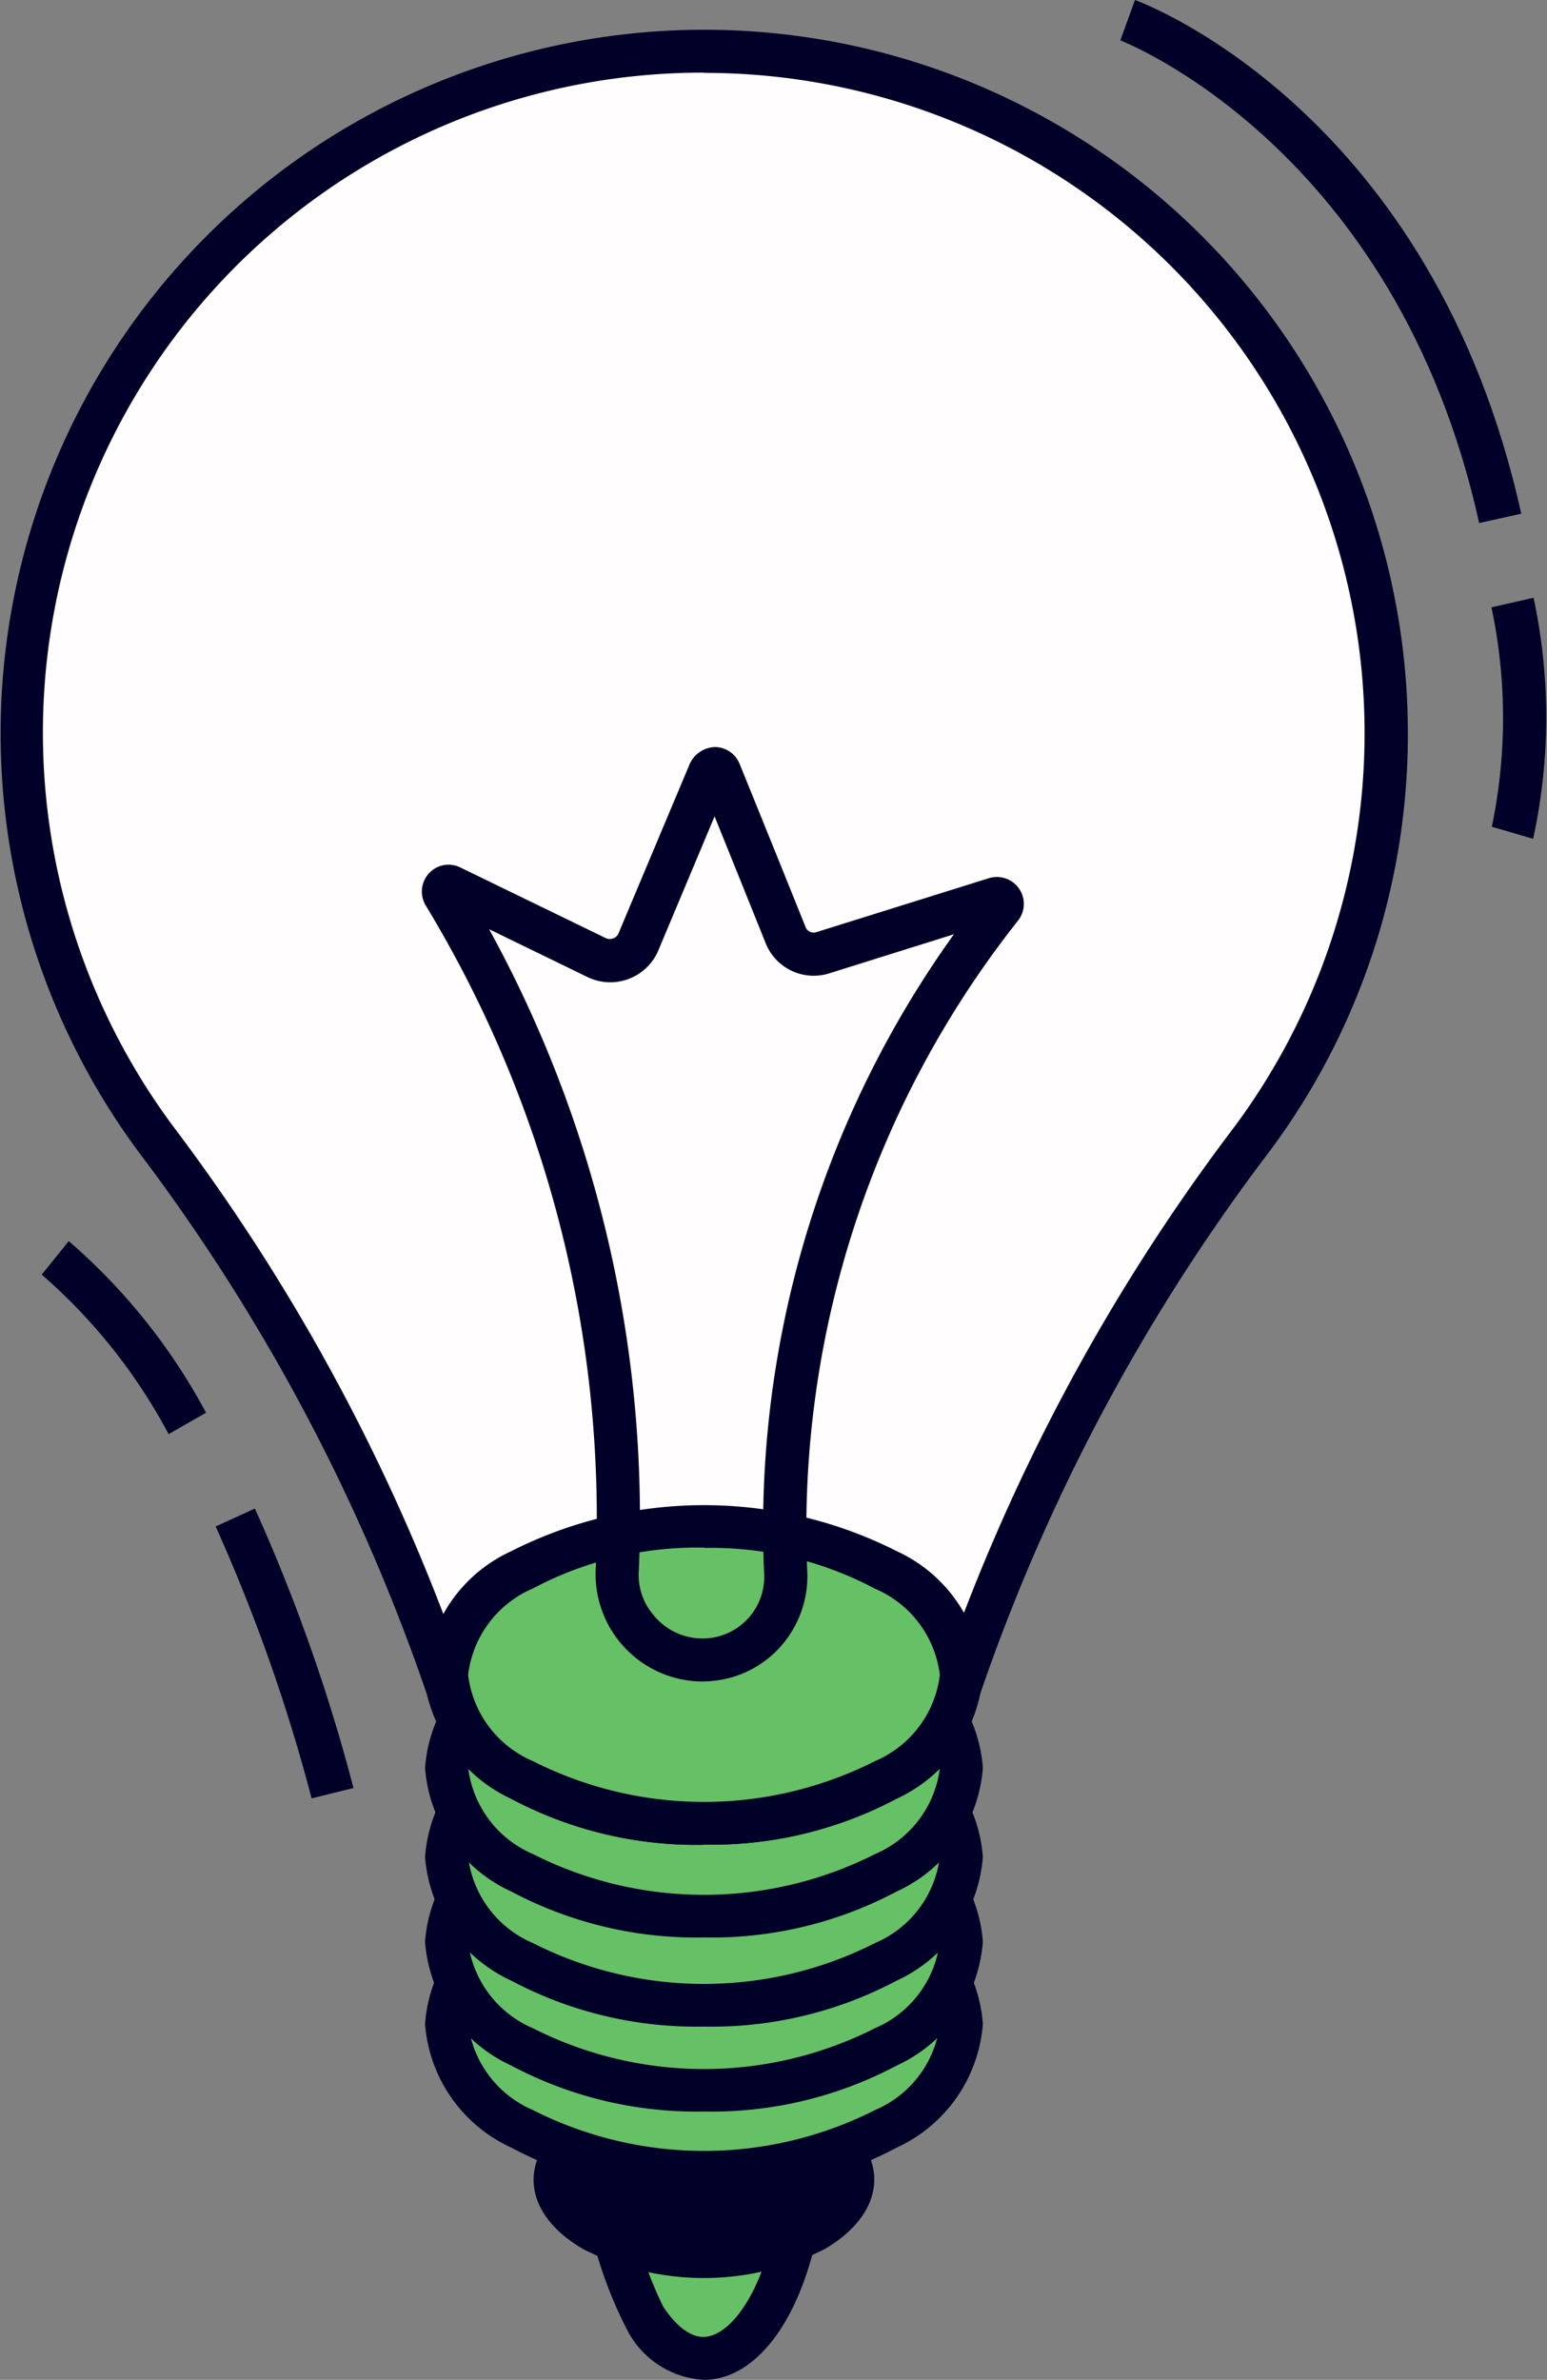
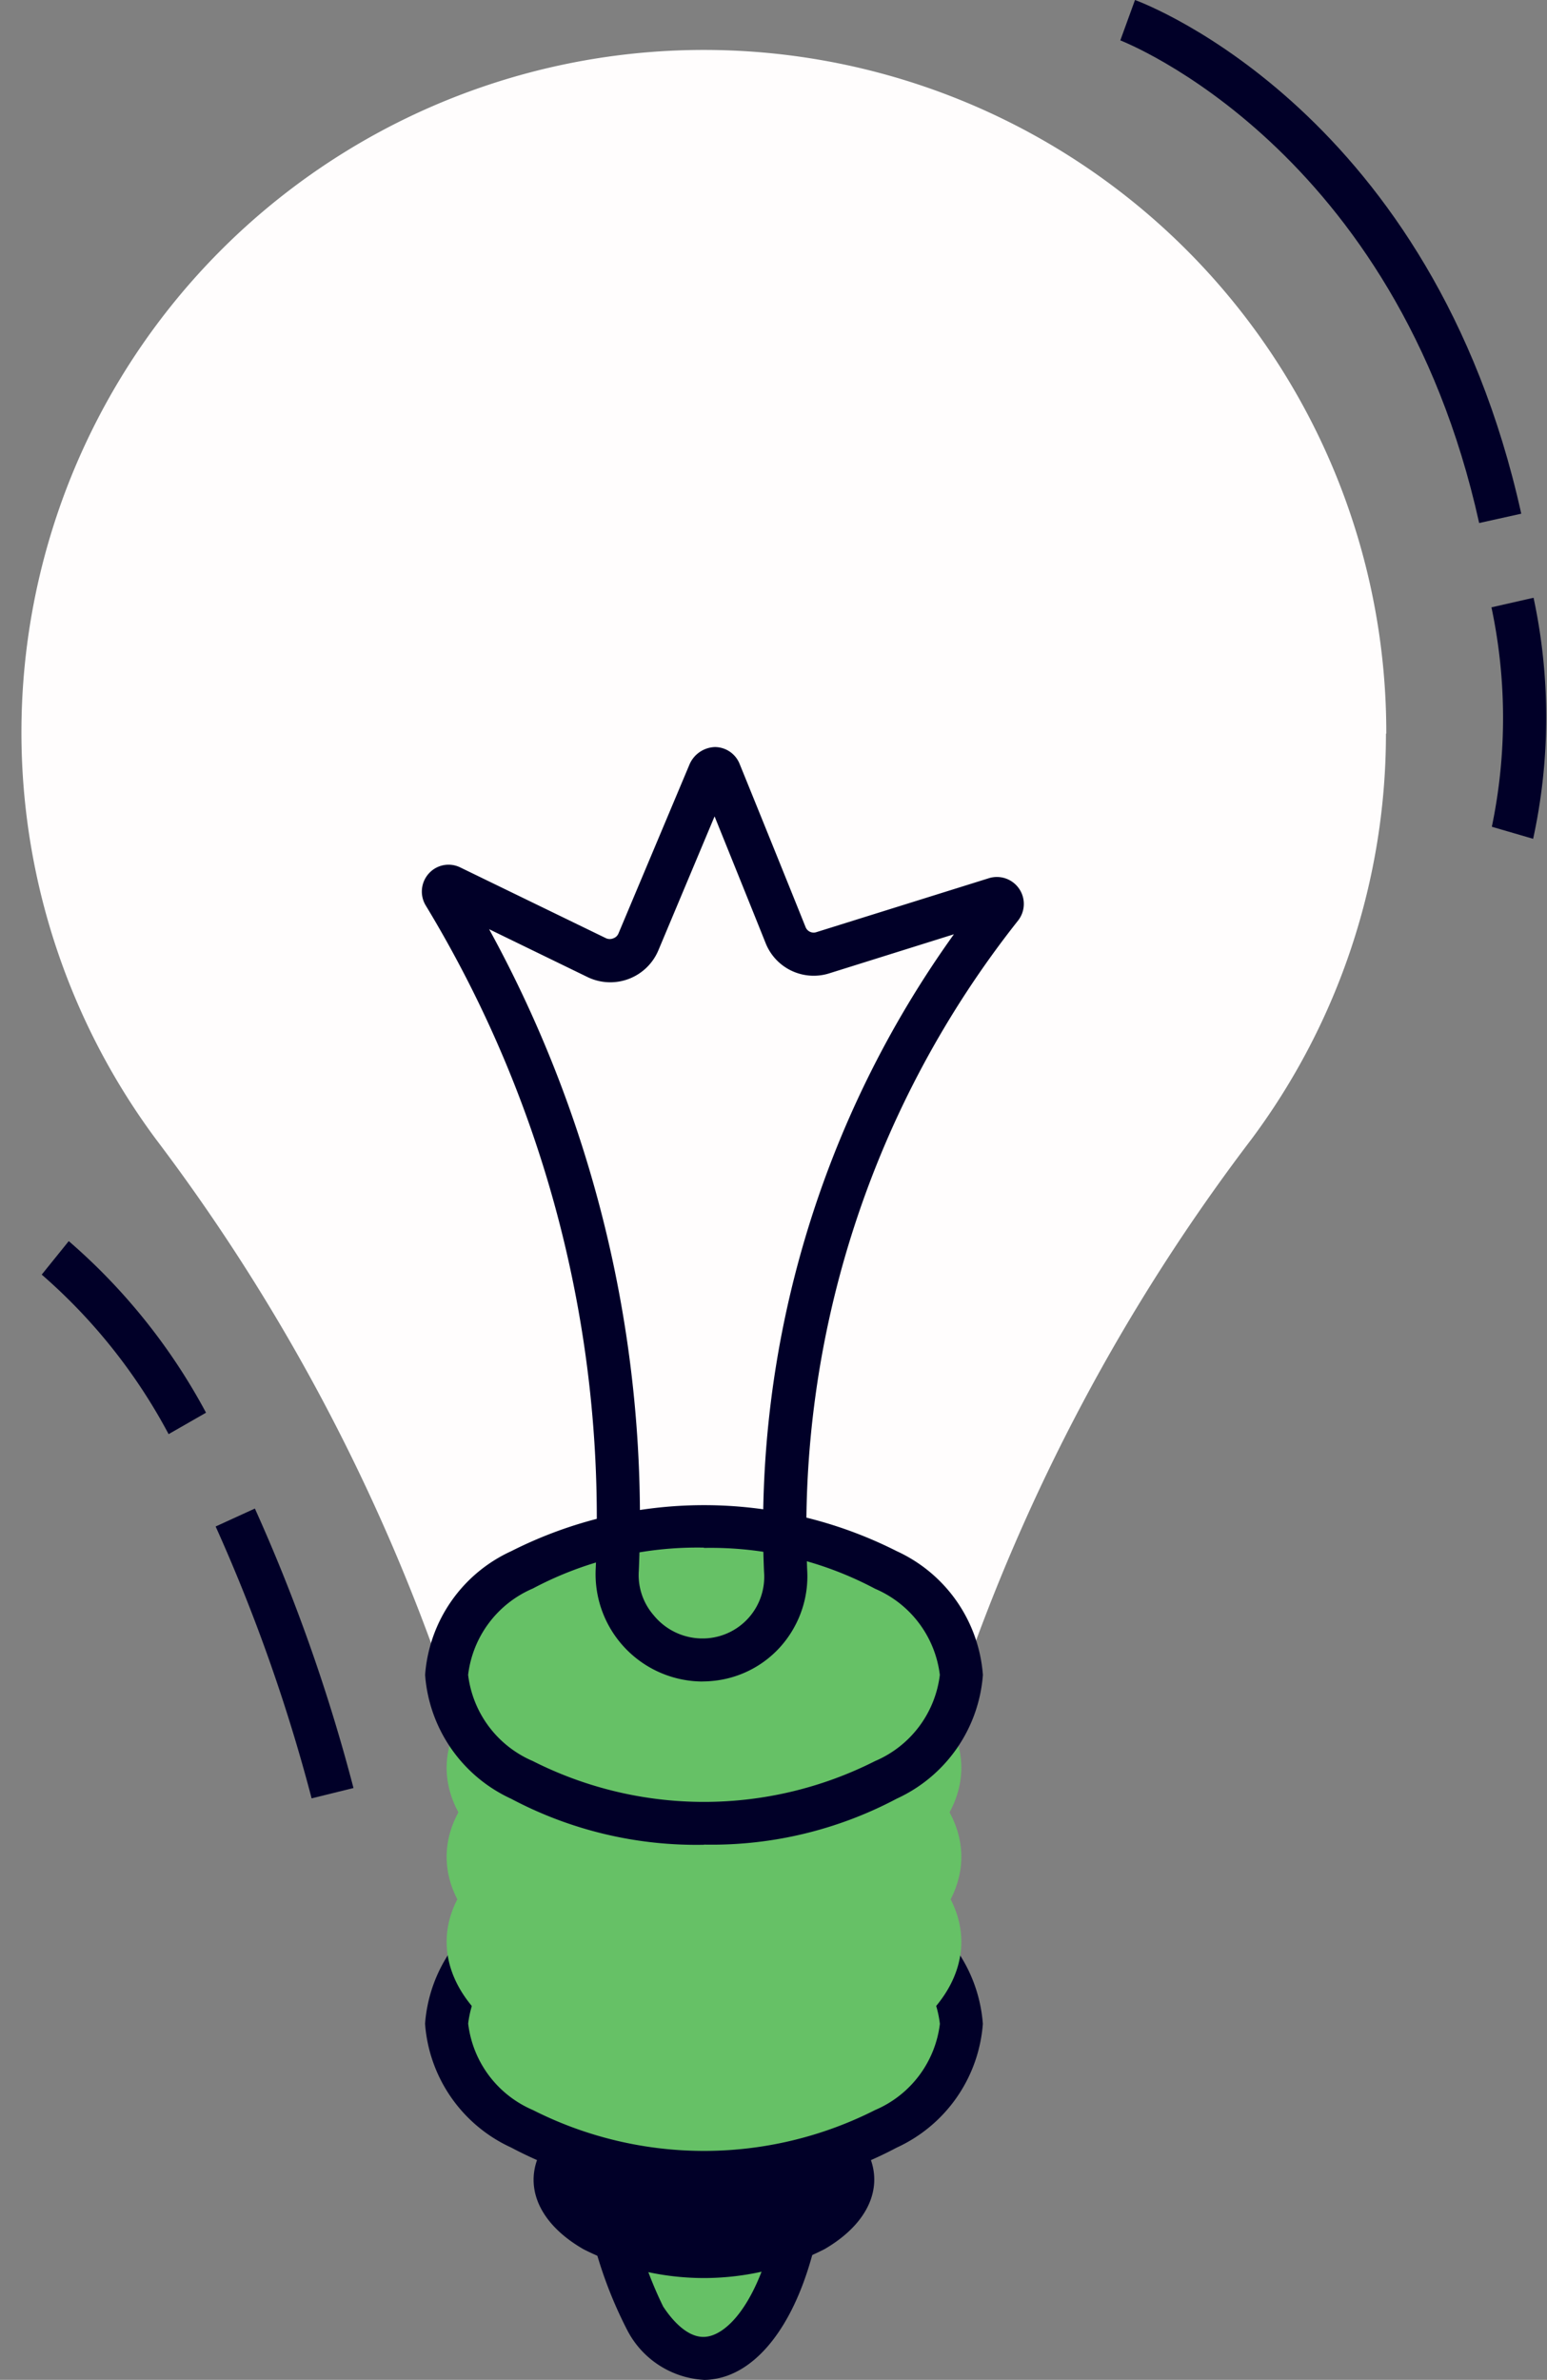
<svg xmlns="http://www.w3.org/2000/svg" width="32.333" height="49.738" viewBox="0 0 32.333 49.738">
  <rect x="0" y="0" width="32.333" height="49.738" fill="#808080" stroke="none" />
  <defs>
    <clipPath id="a">
      <rect width="32.333" height="49.738" fill="none" />
    </clipPath>
  </defs>
  <g transform="translate(0 0)">
    <g transform="translate(0 0)" clip-path="url(#a)">
      <path d="M10.843,40.041a8.546,8.546,0,0,1-.508-6.434c.678-2.087,2.006-2.592,2.964-1.126a8.547,8.547,0,0,1,.508,6.434c-.68,2.088-2.006,2.591-2.964,1.126" transform="translate(2.642 8.408)" fill="#66c166" />
      <path d="M12.161,41.424a1.925,1.925,0,0,1-1.6-1.042A8.924,8.924,0,0,1,10,33.564c.433-1.328,1.154-2.153,1.986-2.263a1.837,1.837,0,0,1,1.785,1.029,8.921,8.921,0,0,1,.558,6.82c-.432,1.328-1.154,2.152-1.982,2.262a1.223,1.223,0,0,1-.187.013m.014-9.237a.643.643,0,0,0-.07.005c-.358.048-.875.506-1.248,1.65a8.2,8.2,0,0,0,.457,6.048c.168.258.518.689.914.63.359-.048.873-.506,1.247-1.649a8.2,8.2,0,0,0-.456-6.048c-.159-.243-.473-.637-.844-.637" transform="translate(2.547 8.314)" fill="#010028" />
      <path d="M14.889,37.876a5.566,5.566,0,0,1-5.035,0c-1.39-.8-1.39-2.1,0-2.907a5.566,5.566,0,0,1,5.035,0c1.39.8,1.39,2.1,0,2.907" transform="translate(2.341 9.132)" fill="#010028" />
      <path d="M16.557,36.264a8.408,8.408,0,0,1-7.607,0c-2.1-1.213-2.1-3.179,0-4.392a8.408,8.408,0,0,1,7.607,0c2.1,1.213,2.1,3.179,0,4.392" transform="translate(1.96 8.227)" fill="#66c166" />
      <path d="M12.849,37.71a8.261,8.261,0,0,1-4.03-.962,3.094,3.094,0,0,1-1.8-2.587,3.089,3.089,0,0,1,1.8-2.583,8.9,8.9,0,0,1,8.058,0,3.094,3.094,0,0,1,1.8,2.585,3.1,3.1,0,0,1-1.8,2.586,8.257,8.257,0,0,1-4.028.962m0-6.208a7.336,7.336,0,0,0-3.578.854,2.255,2.255,0,0,0-1.351,1.8,2.252,2.252,0,0,0,1.351,1.806,7.912,7.912,0,0,0,7.156,0,2.251,2.251,0,0,0,1.352-1.8,2.254,2.254,0,0,0-1.352-1.806,7.329,7.329,0,0,0-3.578-.854" transform="translate(1.865 8.135)" fill="#010028" />
      <path d="M16.557,34.911a8.408,8.408,0,0,1-7.607,0c-2.1-1.213-2.1-3.179,0-4.392a8.4,8.4,0,0,1,7.607,0c2.1,1.213,2.1,3.179,0,4.392" transform="translate(1.96 7.868)" fill="#66c166" />
-       <path d="M12.849,36.355a8.246,8.246,0,0,1-4.03-.961,3.1,3.1,0,0,1-1.8-2.587,3.093,3.093,0,0,1,1.8-2.585,8.92,8.92,0,0,1,8.058,0,3.1,3.1,0,0,1,1.8,2.585,3.1,3.1,0,0,1-1.8,2.587,8.243,8.243,0,0,1-4.028.961m0-6.208A7.317,7.317,0,0,0,9.269,31a2.257,2.257,0,0,0-1.351,1.806,2.252,2.252,0,0,0,1.351,1.806,7.912,7.912,0,0,0,7.156,0,2.249,2.249,0,0,0,1.351-1.806A2.254,2.254,0,0,0,16.426,31a7.314,7.314,0,0,0-3.577-.854" transform="translate(1.865 7.775)" fill="#010028" />
      <path d="M16.557,33.508a8.4,8.4,0,0,1-7.607,0c-2.1-1.213-2.1-3.178,0-4.392a8.408,8.408,0,0,1,7.607,0c2.1,1.214,2.1,3.179,0,4.392" transform="translate(1.96 7.495)" fill="#66c166" />
-       <path d="M12.849,34.952a8.246,8.246,0,0,1-4.03-.961,3.1,3.1,0,0,1-1.8-2.586,3.094,3.094,0,0,1,1.8-2.586,8.92,8.92,0,0,1,8.058,0,3.1,3.1,0,0,1,1.8,2.586,3.1,3.1,0,0,1-1.8,2.586,8.243,8.243,0,0,1-4.028.961m0-6.207a7.3,7.3,0,0,0-3.579.854,2.253,2.253,0,0,0-1.351,1.806,2.25,2.25,0,0,0,1.351,1.8,7.912,7.912,0,0,0,7.156,0,2.247,2.247,0,0,0,1.351-1.8A2.251,2.251,0,0,0,16.426,29.6a7.3,7.3,0,0,0-3.577-.854" transform="translate(1.865 7.403)" fill="#010028" />
      <path d="M16.557,32.038a8.408,8.408,0,0,1-7.607,0c-2.1-1.213-2.1-3.179,0-4.393a8.416,8.416,0,0,1,7.607,0c2.1,1.214,2.1,3.181,0,4.393" transform="translate(1.96 7.104)" fill="#66c166" />
-       <path d="M12.849,33.48a8.232,8.232,0,0,1-4.03-.961,3.091,3.091,0,0,1-1.8-2.583,3.093,3.093,0,0,1,1.8-2.587,8.92,8.92,0,0,1,8.058,0,3.094,3.094,0,0,1,1.8,2.587,3.092,3.092,0,0,1-1.8,2.583,8.229,8.229,0,0,1-4.028.961m0-6.207a7.323,7.323,0,0,0-3.578.856,2.255,2.255,0,0,0-1.351,1.807,2.257,2.257,0,0,0,1.351,1.8,7.928,7.928,0,0,0,7.156,0,2.256,2.256,0,0,0,1.352-1.8,2.254,2.254,0,0,0-1.352-1.807,7.316,7.316,0,0,0-3.578-.856" transform="translate(1.865 7.012)" fill="#010028" />
      <path d="M28.88,15.109A14.263,14.263,0,1,0,3.166,23.585a40.725,40.725,0,0,1,6.1,11.523,2.881,2.881,0,0,0,1.547,1.869,8.4,8.4,0,0,0,7.6,0,2.836,2.836,0,0,0,1.524-1.872,40.469,40.469,0,0,1,6.125-11.521,14.181,14.181,0,0,0,2.811-8.475" transform="translate(0.094 0.225)" fill="#fffdfd" />
-       <path d="M14.714,38.425a8.25,8.25,0,0,1-4.03-.962,3.291,3.291,0,0,1-1.762-2.183A40.45,40.45,0,0,0,2.909,23.96,14.706,14.706,0,1,1,29.425,15.2a14.577,14.577,0,0,1-2.9,8.744,40.342,40.342,0,0,0-6.059,11.386,3.185,3.185,0,0,1-1.726,2.129,8.244,8.244,0,0,1-4.028.962m0-37.034A13.794,13.794,0,0,0,3.621,23.411,41.526,41.526,0,0,1,9.794,35.064a2.5,2.5,0,0,0,1.34,1.619,7.92,7.92,0,0,0,7.156,0,2.414,2.414,0,0,0,1.3-1.564A41.275,41.275,0,0,1,25.814,23.4a13.8,13.8,0,0,0-11.1-22.008" transform="translate(0 0.131)" fill="#010028" />
      <path d="M16.557,30.5a8.4,8.4,0,0,1-7.607,0c-2.1-1.213-2.1-3.178,0-4.392a8.408,8.408,0,0,1,7.607,0c2.1,1.214,2.1,3.179,0,4.392" transform="translate(1.96 6.697)" fill="#66c166" />
      <path d="M12.849,31.95a8.26,8.26,0,0,1-4.03-.961A3.1,3.1,0,0,1,7.02,28.4a3.094,3.094,0,0,1,1.8-2.586,8.92,8.92,0,0,1,8.058,0,3.1,3.1,0,0,1,1.8,2.586,3.1,3.1,0,0,1-1.8,2.586,8.257,8.257,0,0,1-4.028.961m0-6.207a7.322,7.322,0,0,0-3.578.854A2.253,2.253,0,0,0,7.919,28.4a2.252,2.252,0,0,0,1.351,1.8,7.92,7.92,0,0,0,7.156,0,2.251,2.251,0,0,0,1.352-1.8A2.253,2.253,0,0,0,16.426,26.6a7.315,7.315,0,0,0-3.578-.854" transform="translate(1.865 6.605)" fill="#010028" />
      <path d="M12.818,31.865A2.245,2.245,0,0,1,10.6,29.5a24.7,24.7,0,0,0-3.55-13.849.562.562,0,0,1,.063-.675.554.554,0,0,1,.656-.125l3.049,1.481a.193.193,0,0,0,.151,0,.182.182,0,0,0,.106-.1l1.49-3.545a.6.6,0,0,1,.527-.352.559.559,0,0,1,.514.349c.27.663,1.01,2.491,1.38,3.414a.181.181,0,0,0,.228.105l3.6-1.126a.563.563,0,0,1,.611.887,20.5,20.5,0,0,0-4.406,13.56,2.2,2.2,0,0,1-.3,1.259,2.173,2.173,0,0,1-1.7,1.072c-.067.006-.132.009-.2.009M8.372,16.142A25.584,25.584,0,0,1,11.5,29.559a1.279,1.279,0,0,0,.311.921,1.316,1.316,0,0,0,1.129.481,1.288,1.288,0,0,0,1.178-1.382,21.274,21.274,0,0,1,3.968-13.331l-2.6.815a1.081,1.081,0,0,1-1.335-.63c-.267-.668-.732-1.818-1.067-2.649l-1.175,2.8a1.09,1.09,0,0,1-1.481.558Z" transform="translate(1.851 3.278)" fill="#010028" />
      <path d="M5.567,30.966a36.188,36.188,0,0,0-2.006-5.682l.82-.375a36.835,36.835,0,0,1,2.061,5.841Z" transform="translate(0.946 6.619)" fill="#010028" />
      <path d="M3.341,24.528A11.672,11.672,0,0,0,.689,21.194l.565-.7A12.578,12.578,0,0,1,4.123,24.08Z" transform="translate(0.183 5.445)" fill="#010028" />
      <path d="M26,10.931C24.264,3.073,18.553.867,18.5.844L18.807,0c.253.092,6.222,2.377,8.073,10.736Z" transform="translate(4.915 0)" fill="#010028" />
      <path d="M25.5,14.907l-.864-.252a11.142,11.142,0,0,0-.008-4.586l.88-.2a11.931,11.931,0,0,1-.008,5.034" transform="translate(6.544 2.624)" fill="#010028" />
    </g>
  </g>
</svg>